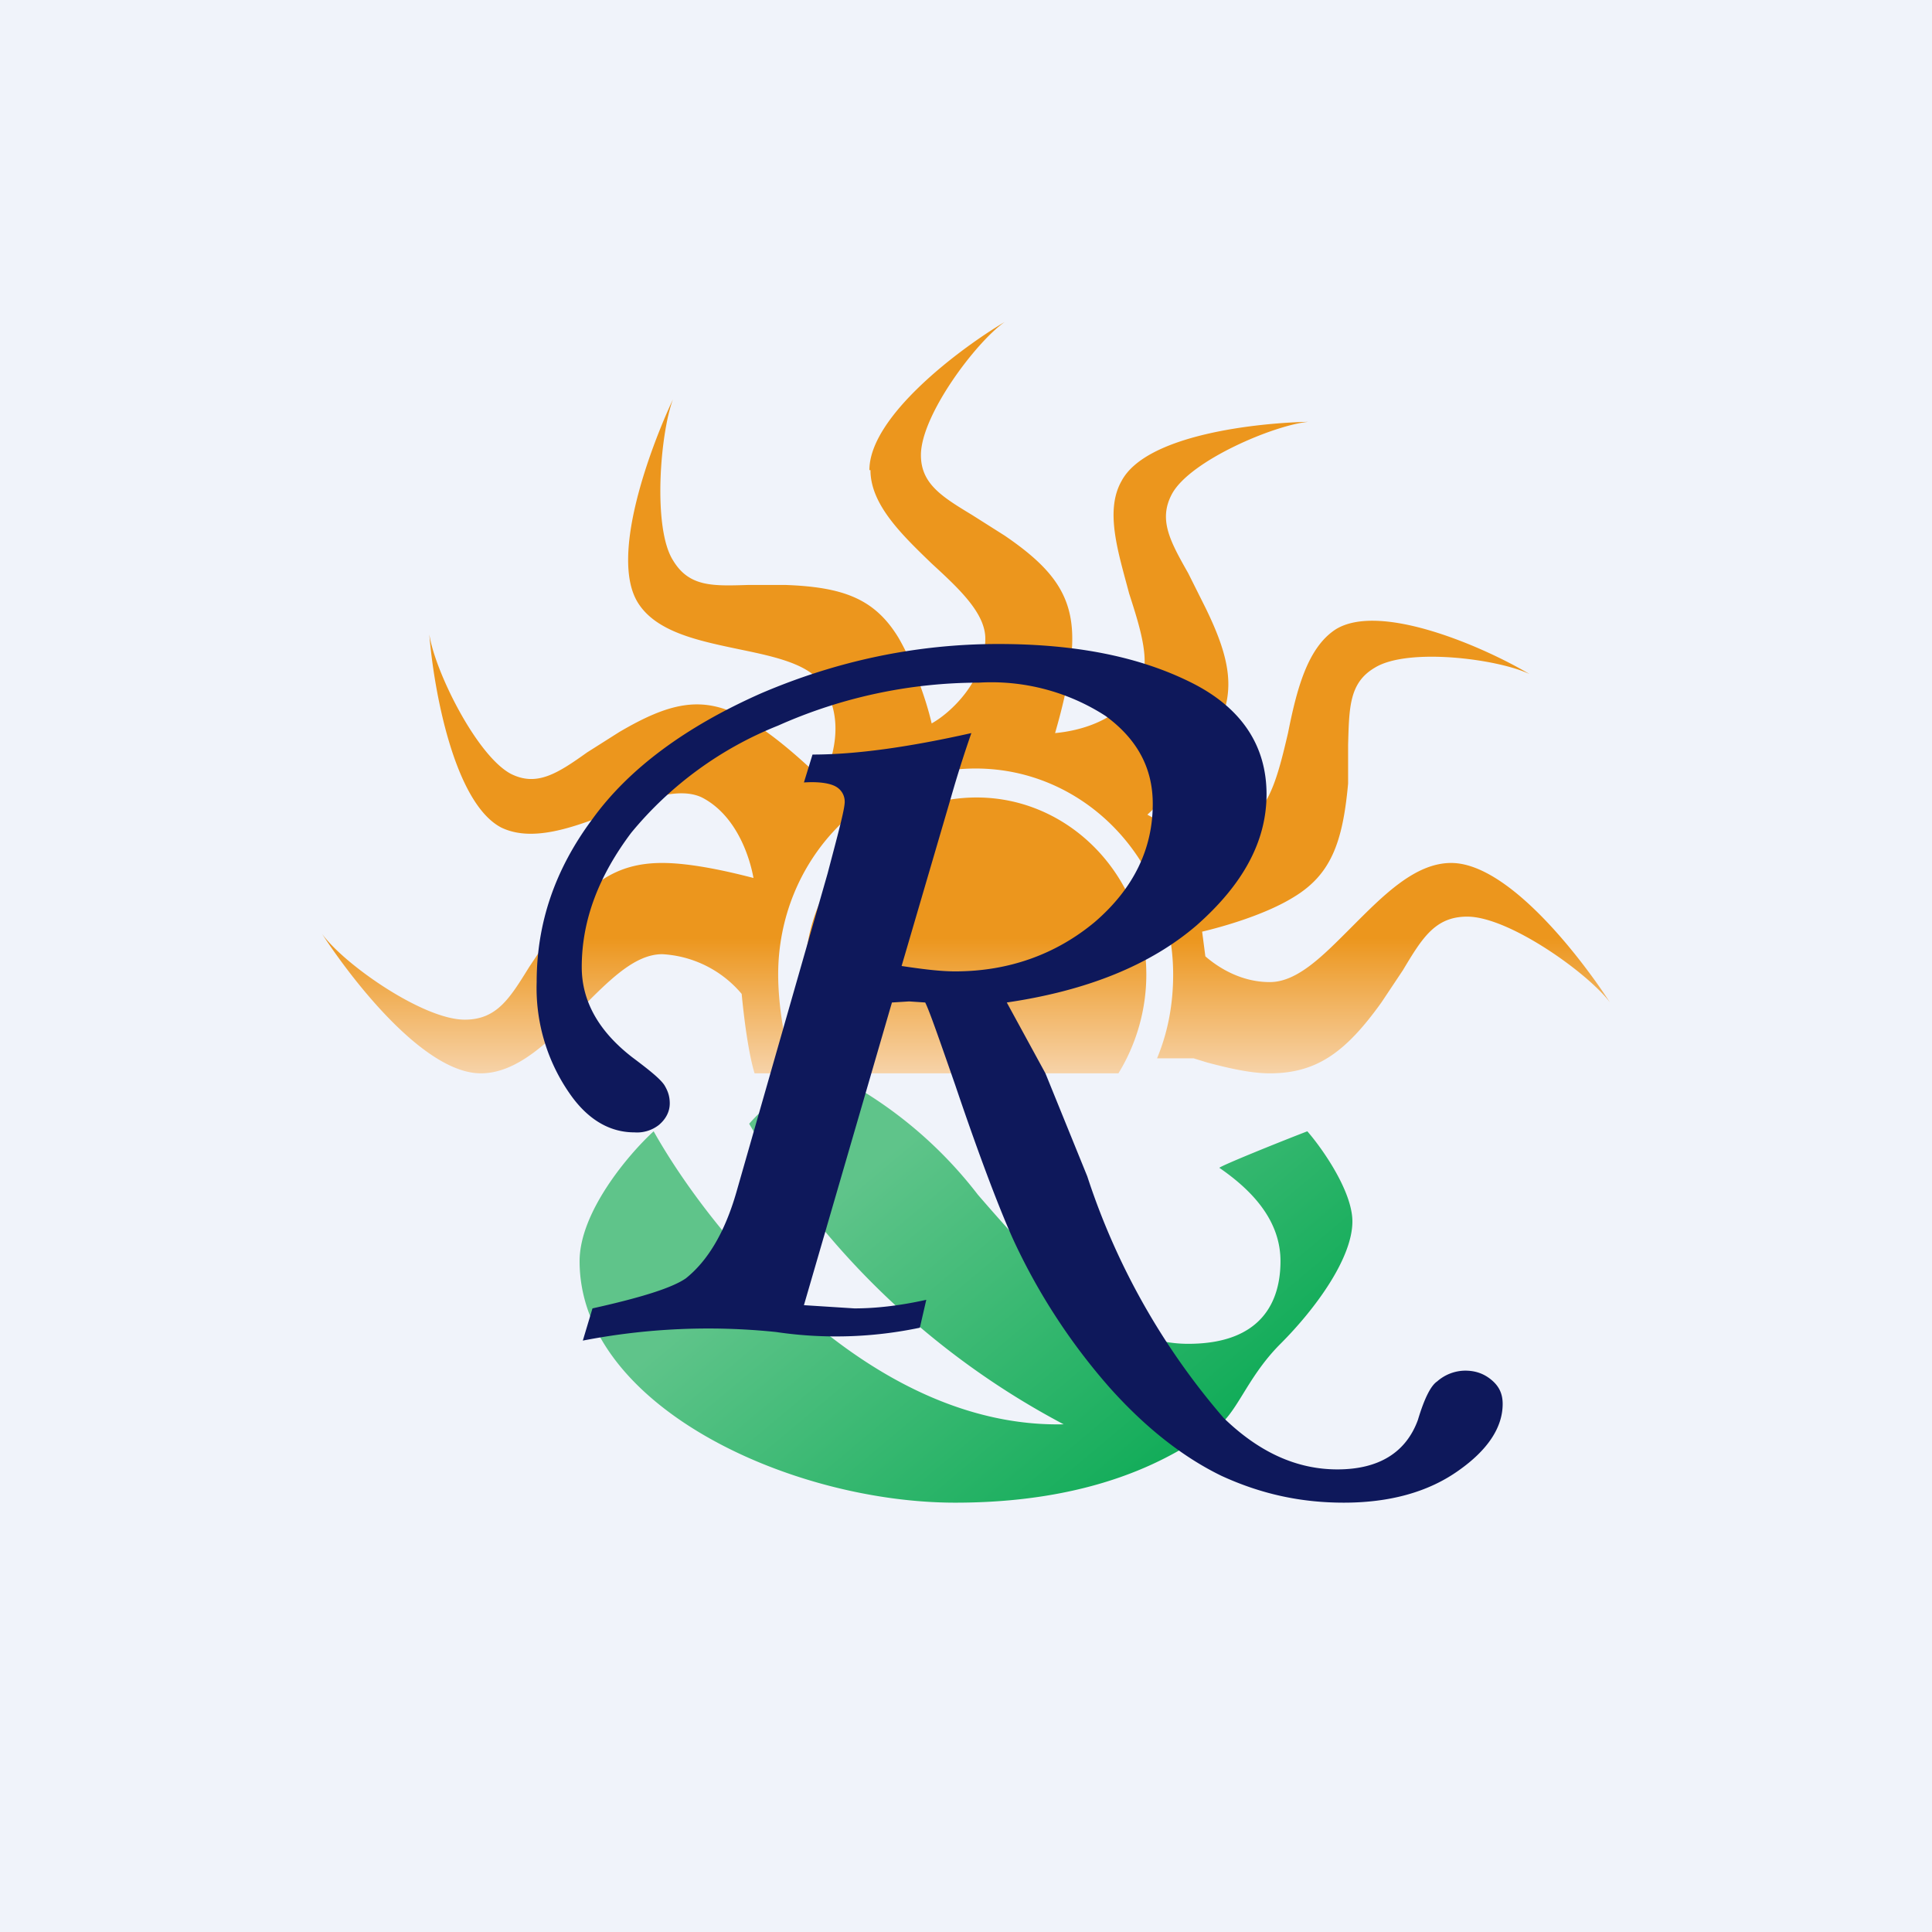
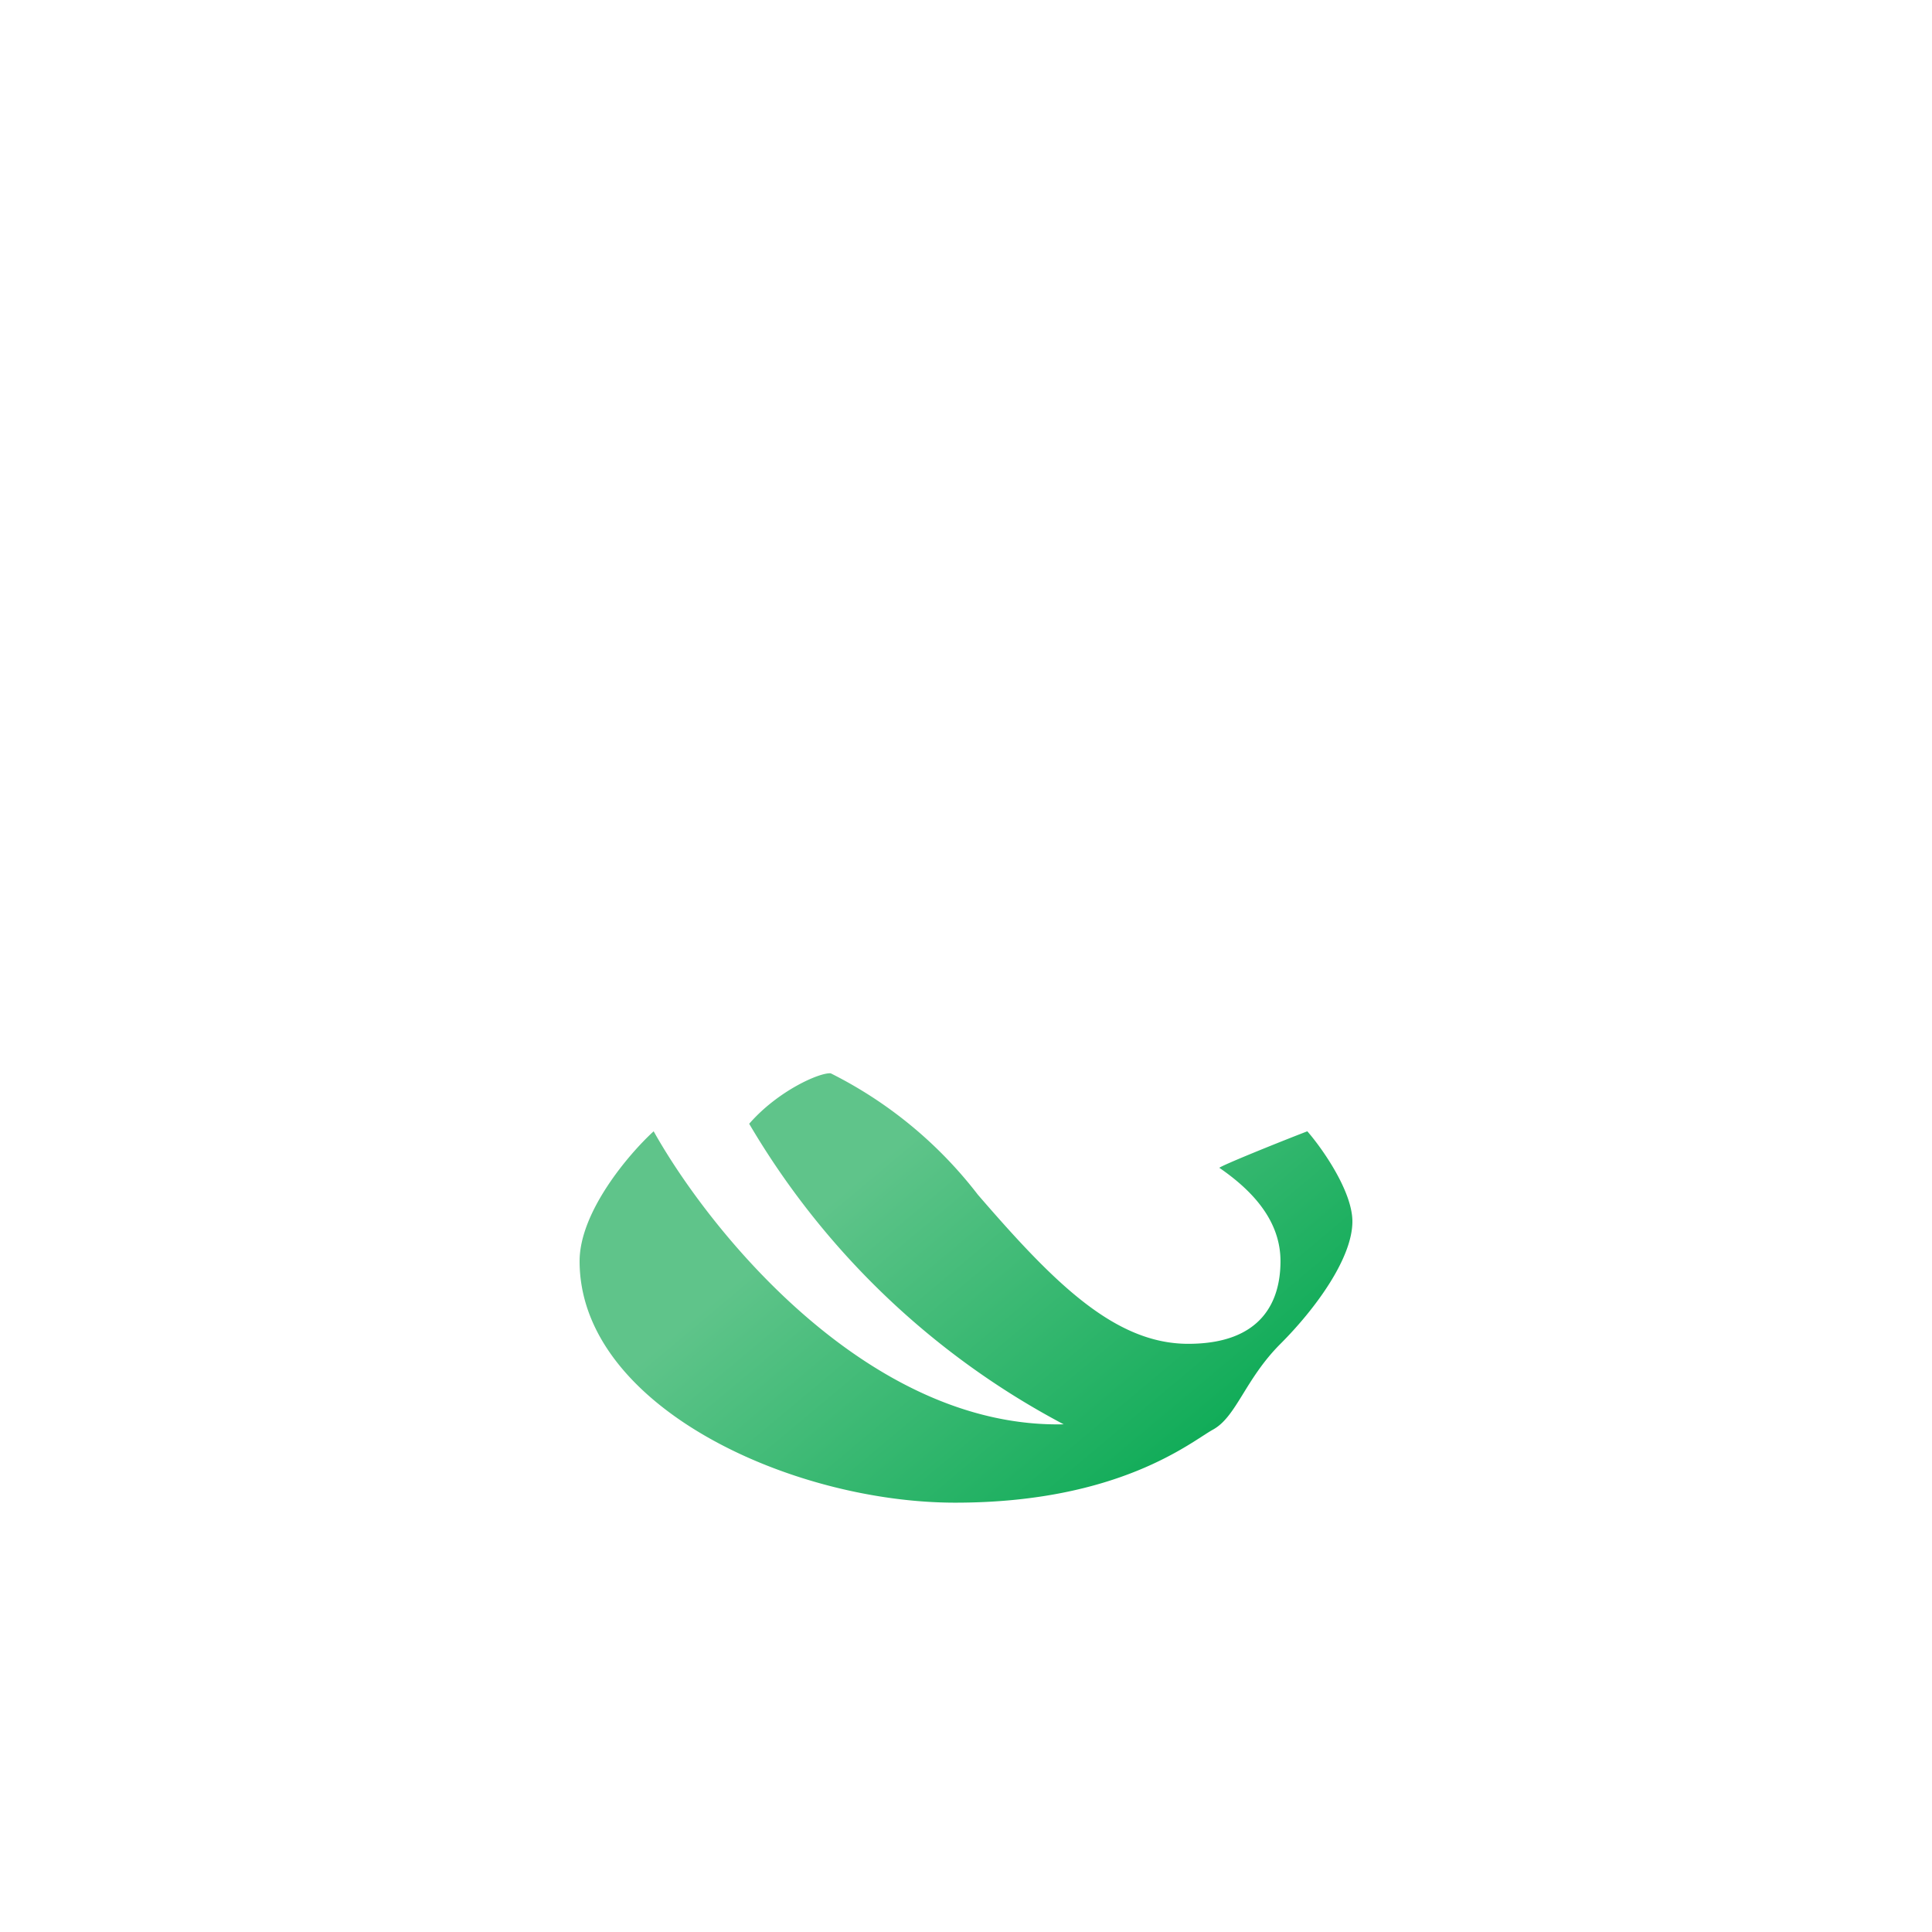
<svg xmlns="http://www.w3.org/2000/svg" width="18" height="18" viewBox="0 0 18 18">
-   <path fill="#F0F3FA" d="M0 0h18v18H0z" />
  <path d="M12.18 10.54c-.26.1-.78.31-.82.34.32.22.57.5.57.87s-.17.77-.86.77-1.26-.58-1.96-1.39A3.97 3.97 0 0 0 7.74 10c-.1-.01-.49.16-.76.47a7.41 7.41 0 0 0 2.93 2.8c-1.82.04-3.3-1.8-3.82-2.73-.23.21-.69.75-.69 1.21C5.4 13.1 7.37 14 8.9 14s2.2-.57 2.4-.68c.22-.12.3-.47.63-.8.33-.33.67-.8.67-1.14 0-.28-.28-.68-.42-.84Z" fill="url(#asbhnrwqp)" />
-   <path d="M8.1 4.38c0-.5.84-1.13 1.26-1.38-.27.19-.78.87-.78 1.24 0 .27.2.39.48.56l.3.19c.44.3.63.55.63.96 0 .3-.1.67-.16.88.22-.02.6-.11.78-.44.12-.2.02-.52-.09-.86-.1-.38-.23-.77-.07-1.05.23-.43 1.26-.54 1.74-.55-.32.03-1.1.36-1.27.67-.13.24-.02.44.15.74l.16.32c.24.49.29.8.09 1.16a3.7 3.7 0 0 1-.63.77c.17.1.6.25.95.04.2-.12.28-.46.36-.8.08-.4.18-.8.45-.97.42-.25 1.38.17 1.8.42-.29-.14-1.13-.25-1.44-.06-.24.14-.24.37-.25.72v.36c-.05.55-.16.85-.51 1.06-.26.16-.64.27-.85.32l.03.23c.15.13.36.24.6.24.26 0 .5-.25.76-.51.29-.29.59-.6.93-.6.53 0 1.2.87 1.48 1.3-.2-.27-.94-.8-1.33-.8-.3 0-.42.2-.6.5l-.2.3c-.33.46-.6.66-1.04.66-.18 0-.39-.05-.58-.1l-.13-.04h-.34c.1-.24.15-.5.15-.78 0-1.06-.82-1.92-1.84-1.92s-1.84.86-1.84 1.92c0 .28.06.68.16.92h-.38c-.06-.2-.1-.53-.12-.74a1.04 1.04 0 0 0-.74-.37c-.26 0-.5.25-.76.51-.29.3-.59.6-.93.6-.53 0-1.2-.87-1.48-1.3.2.28.94.8 1.33.8.3 0 .42-.2.6-.49l.2-.3c.33-.47.6-.67 1.04-.67.27 0 .62.08.85.14-.04-.22-.17-.59-.48-.75-.21-.1-.52.01-.84.14-.36.14-.74.28-1.03.14-.44-.23-.63-1.29-.67-1.8.05.34.44 1.13.76 1.3.24.12.43 0 .71-.2l.3-.19c.46-.27.76-.34 1.13-.15.3.15.63.47.77.6.08-.19.21-.55 0-.88-.12-.2-.44-.27-.78-.34-.38-.08-.78-.16-.95-.44-.26-.43.12-1.44.33-1.89-.12.32-.19 1.2 0 1.5.15.25.37.24.7.23h.35c.54.02.83.13 1.05.49.14.24.26.58.31.8.18-.1.5-.4.5-.79 0-.24-.25-.47-.5-.7-.28-.27-.57-.55-.57-.87Zm2.58 4.7c0 .34-.1.66-.26.92H7.77a1.69 1.69 0 0 1-.27-.92c0-.91.71-1.65 1.6-1.65.87 0 1.58.74 1.58 1.65Z" fill="url(#bsbhnrwqp)" />
-   <path d="m8.31 9.34-.82 2.82.47.03c.18 0 .4-.02.67-.08l-.06.26a3.8 3.8 0 0 1-1.34.04 6.12 6.12 0 0 0-1.8.08l.09-.3c.45-.1.74-.19.87-.28.2-.16.36-.42.47-.8l.85-2.97c.1-.38.16-.6.16-.67a.16.16 0 0 0-.08-.14c-.05-.03-.15-.05-.3-.04l.08-.26c.41 0 .9-.07 1.48-.2a11 11 0 0 0-.19.6L8.4 9c.2.03.36.05.5.05.5 0 .94-.16 1.3-.46.36-.31.54-.68.54-1.1 0-.33-.14-.6-.44-.82a1.96 1.96 0 0 0-1.18-.31 4.6 4.6 0 0 0-1.87.4 3.4 3.4 0 0 0-1.37 1c-.3.4-.46.81-.46 1.25 0 .32.16.6.47.84.16.12.26.2.3.26.03.05.05.1.05.17s-.03.14-.1.2a.33.33 0 0 1-.23.07c-.21 0-.41-.1-.58-.33A1.72 1.72 0 0 1 5 9.15c0-.55.17-1.05.52-1.52.34-.47.87-.86 1.57-1.17.7-.3 1.44-.46 2.21-.46.73 0 1.32.12 1.8.36.46.23.7.58.7 1.04 0 .44-.22.84-.65 1.22-.43.37-1.02.61-1.77.72l.36.66.39.96a6.55 6.55 0 0 0 1.27 2.25c.33.32.68.48 1.06.48.39 0 .64-.16.75-.46.06-.2.12-.32.18-.36a.4.4 0 0 1 .26-.1c.1 0 .18.03.25.09s.1.13.1.22c0 .22-.14.43-.41.62-.28.2-.64.3-1.07.3-.4 0-.77-.08-1.14-.25-.35-.17-.7-.44-1.04-.82a5.72 5.72 0 0 1-.89-1.36c-.12-.26-.31-.75-.55-1.46-.15-.43-.24-.69-.28-.77l-.15-.01-.16.01Z" fill="#0E185B" />
  <defs>
    <linearGradient id="asbhnrwqp" x1="8.55" y1="10.52" x2="11.49" y2="14.03" gradientUnits="userSpaceOnUse">
      <stop stop-color="#5FC48A" />
      <stop offset="1" stop-color="#04A850" />
    </linearGradient>
    <linearGradient id="bsbhnrwqp" x1="9" y1="3" x2="9" y2="10.36" gradientUnits="userSpaceOnUse">
      <stop offset=".78" stop-color="#EC961D" />
      <stop offset="1" stop-color="#FAE4D0" />
    </linearGradient>
  </defs>
</svg>